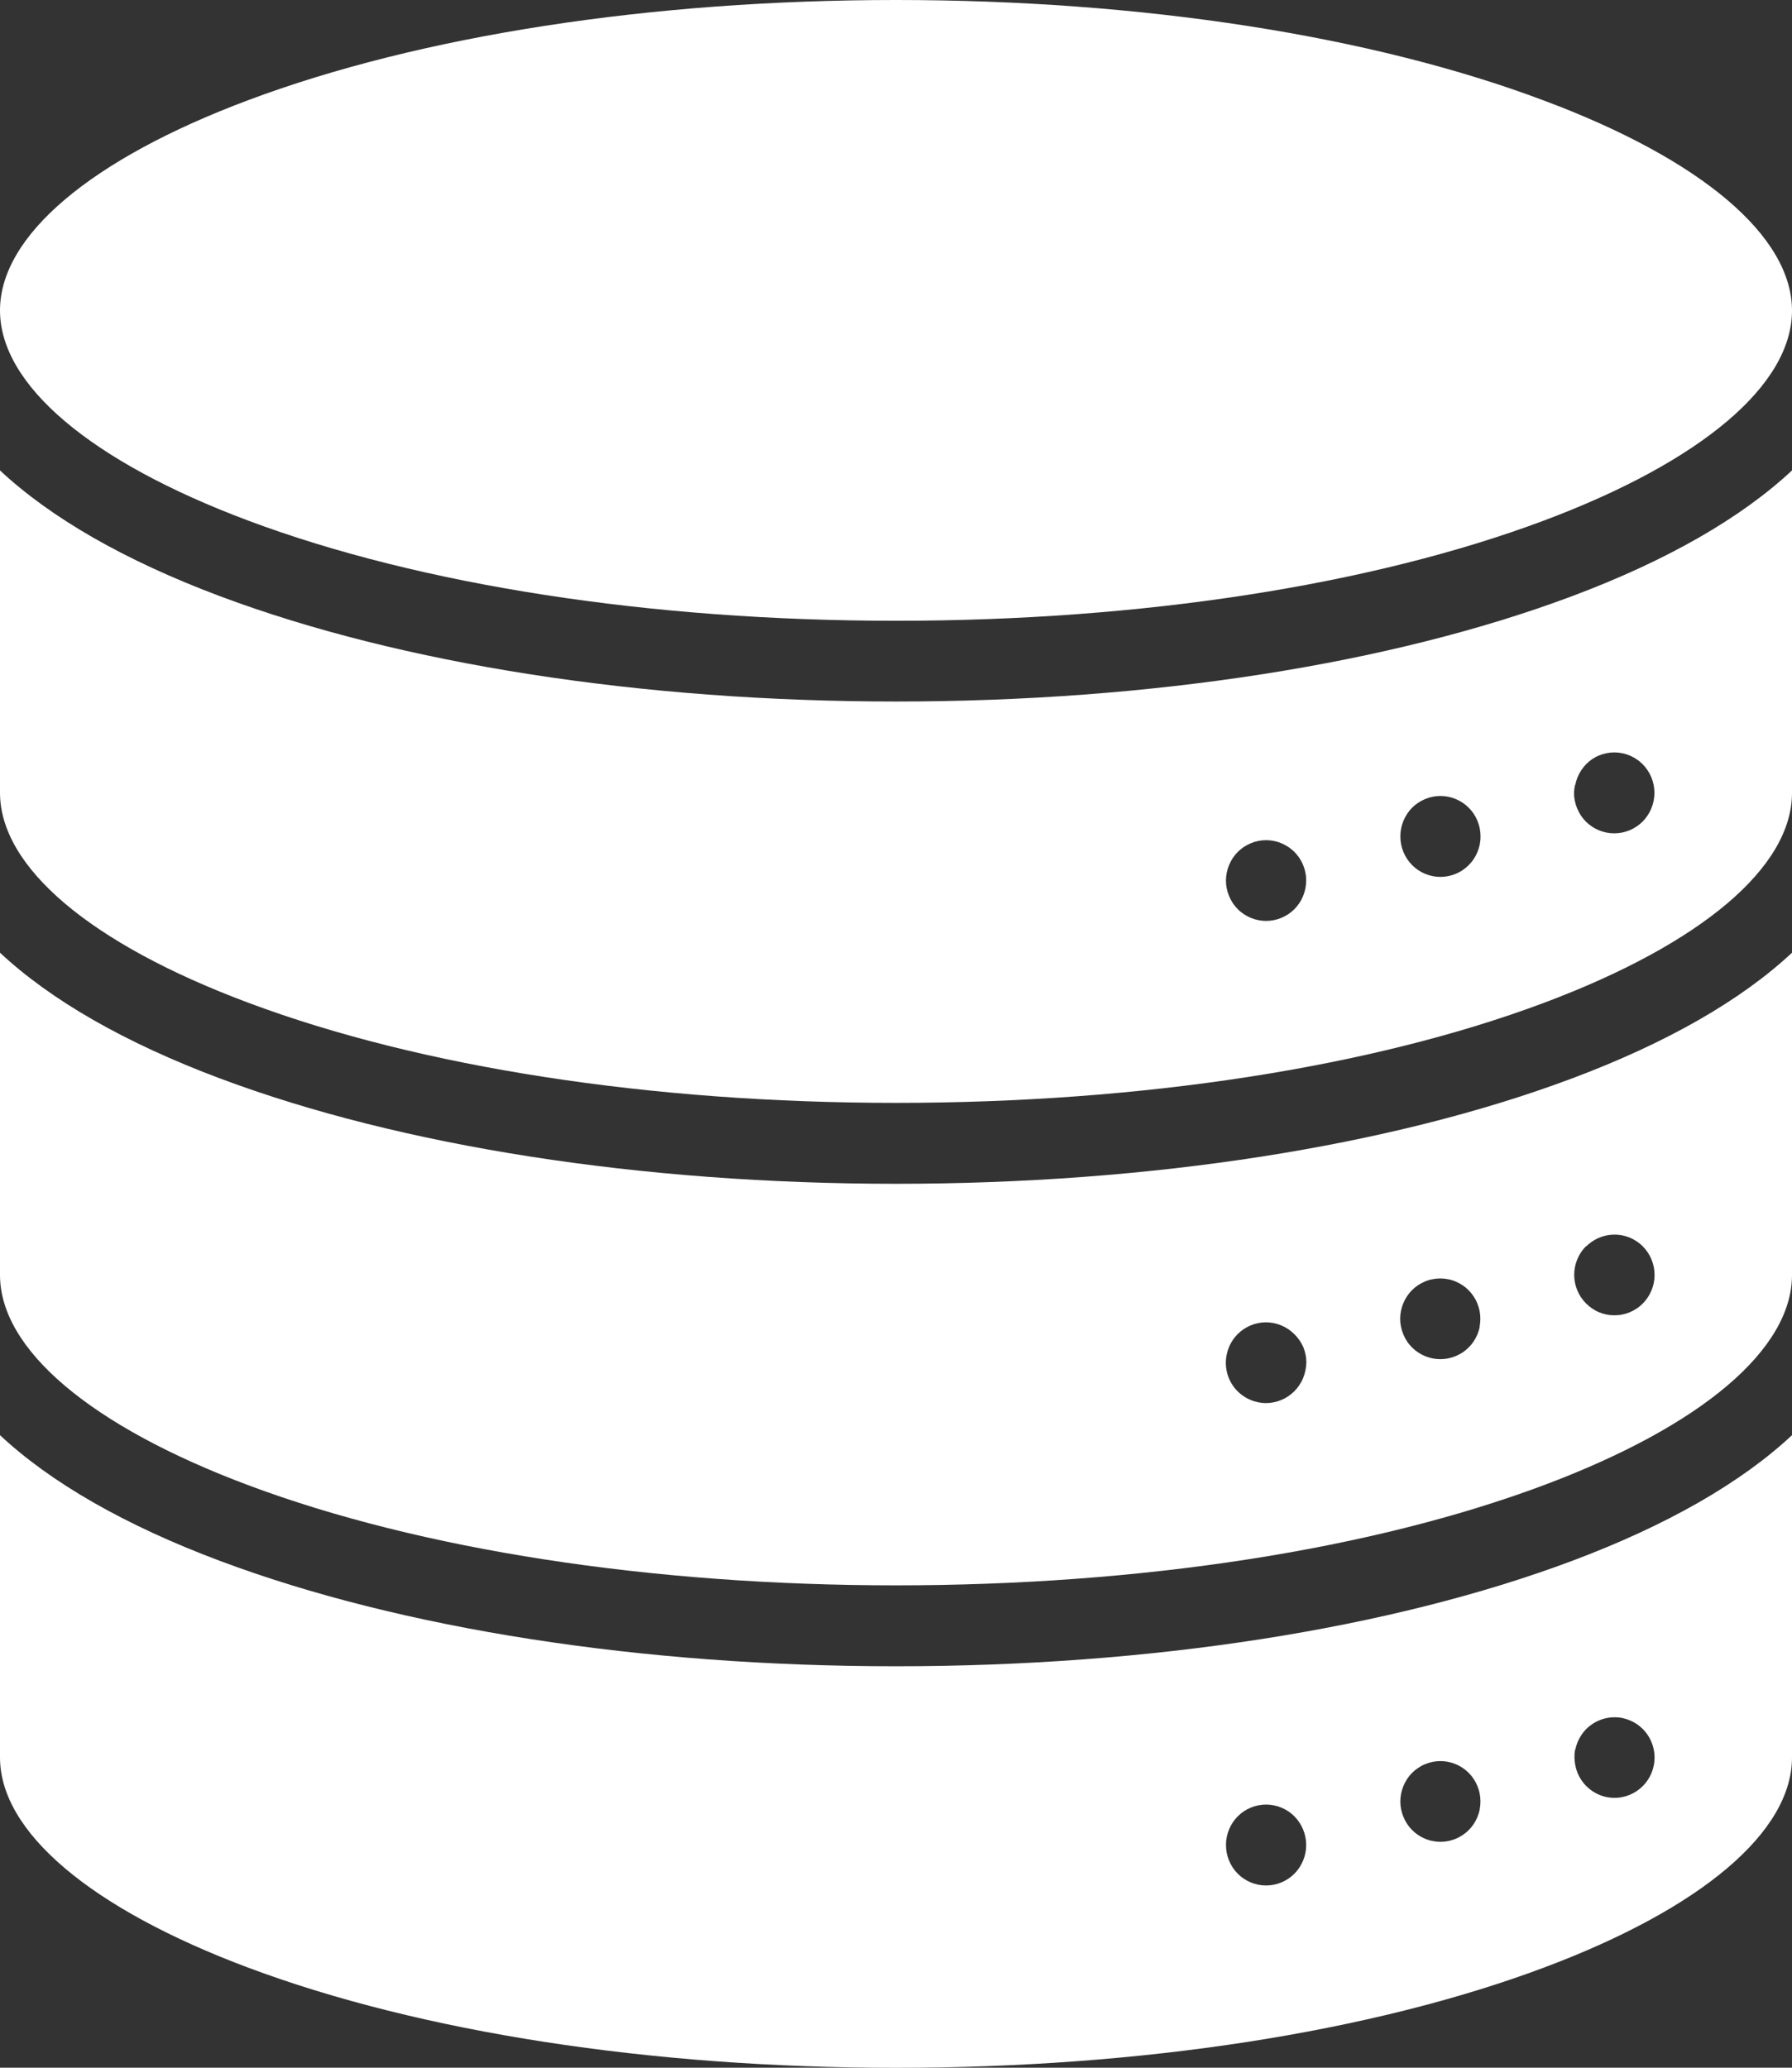
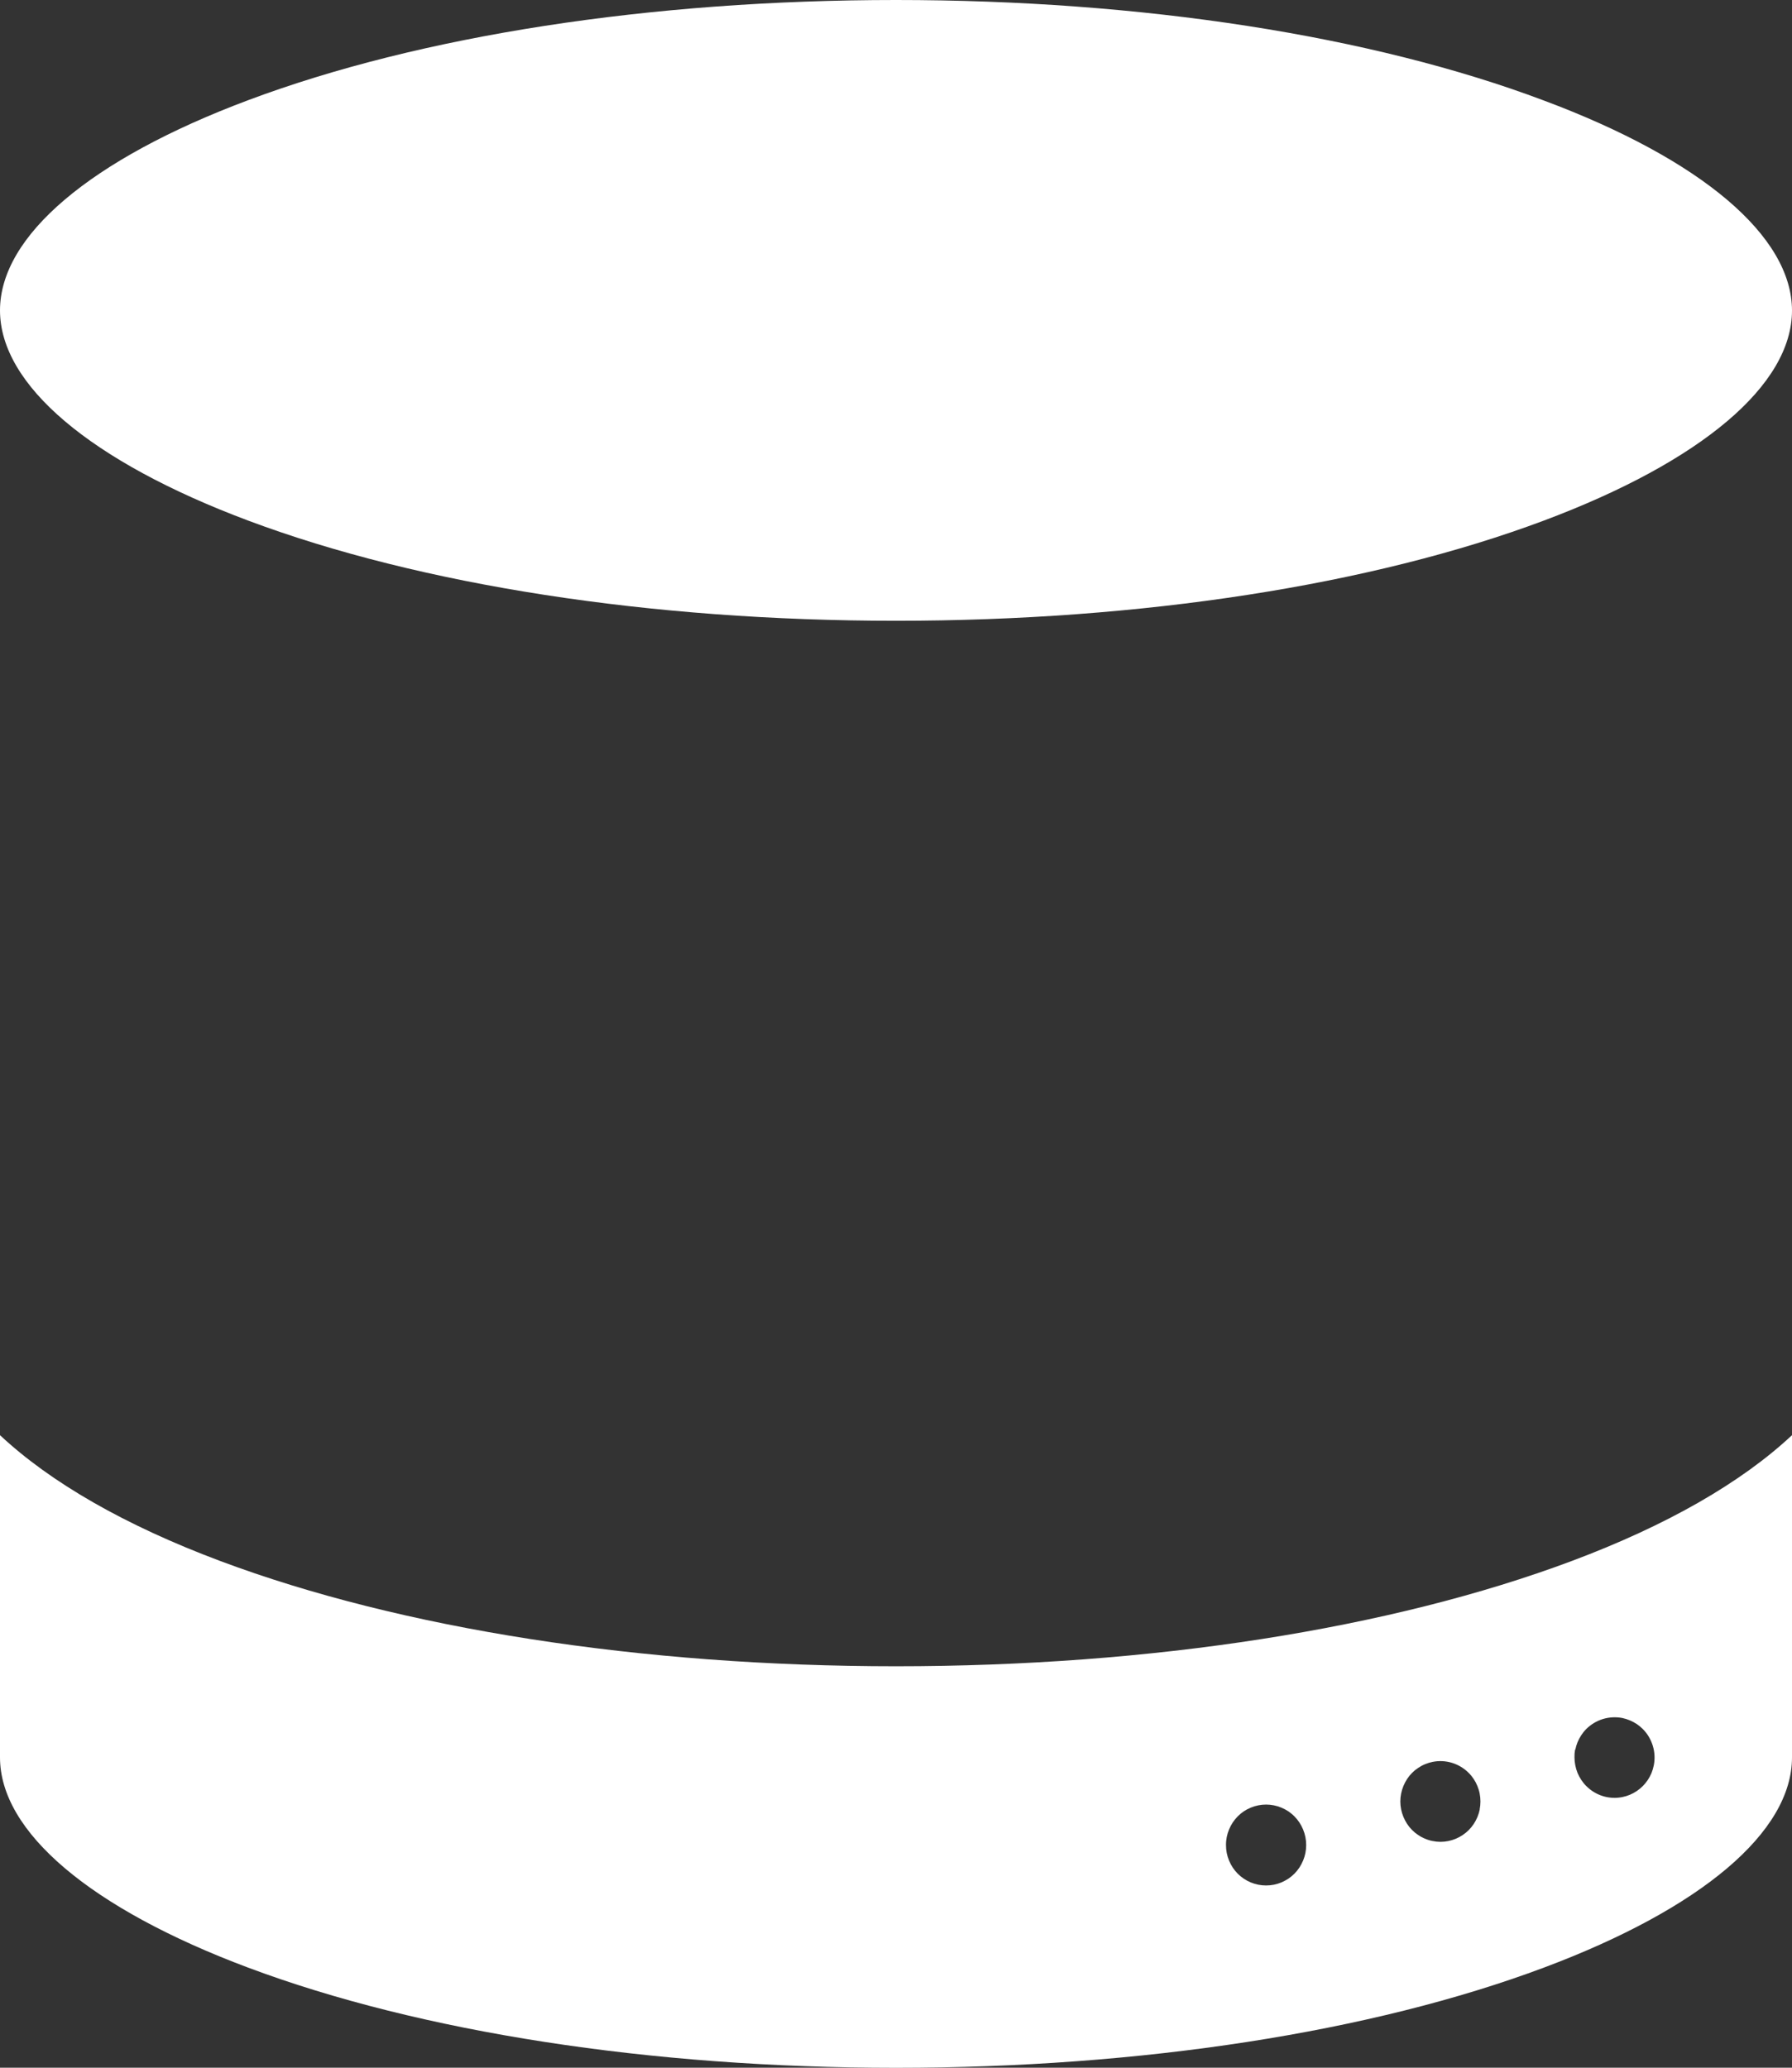
<svg xmlns="http://www.w3.org/2000/svg" width="39" height="45" viewBox="0 0 39 45" fill="none">
  <rect x="0" y="0" width="39" height="45" fill="#333333" stroke="none" />
  <g clip-path="url(#clip0_20709_4550)">
    <path d="M19.5 36.263C13.957 36.263 8.733 35.449 4.79 33.971C2.719 33.195 1.106 32.267 0 31.234V38.246C0 39.868 1.968 41.535 5.399 42.821C9.152 44.227 14.16 45.002 19.5 45.002C24.84 45.002 29.848 44.227 33.601 42.821C37.032 41.535 39 39.868 39 38.246V31.234C37.894 32.267 36.281 33.195 34.209 33.971C30.267 35.449 25.043 36.263 19.5 36.263ZM28.41 40.327C28.399 40.383 28.382 40.438 28.36 40.491C28.338 40.544 28.311 40.595 28.28 40.643C28.248 40.691 28.211 40.736 28.171 40.777C28.131 40.817 28.086 40.854 28.039 40.886C27.991 40.917 27.941 40.944 27.888 40.967C27.835 40.989 27.781 41.005 27.725 41.017C27.612 41.039 27.496 41.039 27.384 41.017C27.328 41.005 27.273 40.989 27.22 40.967C27.114 40.923 27.018 40.858 26.937 40.777C26.896 40.736 26.86 40.691 26.828 40.643C26.797 40.595 26.77 40.544 26.748 40.491C26.726 40.438 26.71 40.383 26.698 40.327C26.687 40.27 26.682 40.213 26.682 40.155C26.681 40.096 26.687 40.037 26.698 39.98C26.721 39.867 26.765 39.76 26.828 39.664C26.86 39.616 26.896 39.571 26.937 39.53C27.018 39.448 27.114 39.383 27.22 39.34C27.273 39.318 27.328 39.301 27.384 39.29C27.496 39.267 27.612 39.267 27.725 39.29C27.781 39.301 27.835 39.318 27.888 39.34C27.941 39.362 27.991 39.389 28.039 39.42C28.086 39.453 28.131 39.489 28.171 39.53C28.212 39.571 28.248 39.616 28.28 39.664C28.343 39.76 28.387 39.867 28.41 39.98C28.421 40.037 28.427 40.096 28.427 40.155C28.427 40.213 28.421 40.27 28.41 40.327ZM32.205 39.377C32.194 39.433 32.177 39.488 32.155 39.541C32.133 39.594 32.106 39.645 32.075 39.693C32.043 39.741 32.006 39.786 31.966 39.827C31.802 39.991 31.58 40.084 31.349 40.084C31.291 40.084 31.234 40.078 31.178 40.066C31.122 40.056 31.068 40.039 31.015 40.016C30.962 39.995 30.912 39.968 30.864 39.935C30.768 39.872 30.686 39.789 30.623 39.693C30.592 39.645 30.565 39.594 30.543 39.541C30.521 39.488 30.505 39.433 30.493 39.377C30.47 39.264 30.47 39.147 30.493 39.034C30.505 38.977 30.521 38.922 30.543 38.869C30.565 38.816 30.592 38.765 30.623 38.717C30.686 38.621 30.768 38.538 30.864 38.475C30.912 38.443 30.962 38.415 31.015 38.394C31.068 38.372 31.122 38.355 31.178 38.344C31.319 38.316 31.464 38.323 31.601 38.365C31.738 38.407 31.863 38.482 31.964 38.584C32.005 38.624 32.041 38.669 32.073 38.717C32.105 38.765 32.132 38.816 32.153 38.869C32.175 38.922 32.192 38.977 32.203 39.034C32.225 39.147 32.225 39.263 32.203 39.377H32.205ZM34.284 38.079C34.295 38.023 34.312 37.968 34.333 37.915C34.355 37.862 34.382 37.811 34.414 37.763C34.445 37.715 34.481 37.67 34.522 37.629C34.624 37.528 34.748 37.453 34.885 37.411C35.022 37.37 35.167 37.362 35.307 37.389C35.363 37.401 35.418 37.418 35.471 37.44C35.523 37.462 35.573 37.489 35.621 37.52C35.669 37.552 35.713 37.589 35.753 37.629C35.855 37.731 35.929 37.857 35.971 37.995C36.013 38.133 36.02 38.279 35.992 38.42C35.981 38.477 35.964 38.532 35.943 38.585C35.854 38.8 35.684 38.971 35.471 39.06C35.418 39.082 35.363 39.099 35.307 39.11C35.167 39.138 35.022 39.131 34.885 39.089C34.748 39.047 34.623 38.971 34.522 38.869C34.481 38.829 34.445 38.784 34.414 38.736C34.382 38.688 34.355 38.638 34.333 38.585C34.312 38.532 34.295 38.477 34.284 38.42C34.272 38.362 34.266 38.304 34.266 38.245C34.265 38.188 34.269 38.131 34.279 38.075L34.284 38.079Z" fill="white" />
-     <path d="M19.5 25.763C13.957 25.763 8.733 24.949 4.79 23.471C2.719 22.695 1.106 21.767 0 20.734V27.746C0 29.368 1.968 31.035 5.399 32.321C9.152 33.727 14.16 34.502 19.5 34.502C24.84 34.502 29.848 33.727 33.601 32.321C37.032 31.035 39 29.368 39 27.746V20.734C37.894 21.767 36.281 22.695 34.209 23.471C30.267 24.949 25.043 25.763 19.5 25.763ZM28.41 29.827C28.399 29.883 28.382 29.938 28.36 29.991C28.338 30.045 28.31 30.096 28.277 30.145C28.246 30.193 28.209 30.238 28.169 30.278C28.128 30.319 28.084 30.355 28.036 30.387C27.989 30.419 27.938 30.446 27.885 30.468C27.833 30.49 27.778 30.507 27.722 30.518C27.61 30.542 27.494 30.542 27.381 30.518C27.325 30.507 27.27 30.49 27.218 30.468C27.165 30.446 27.115 30.419 27.067 30.387C26.923 30.291 26.81 30.154 26.744 29.993C26.678 29.832 26.661 29.655 26.696 29.485C26.707 29.429 26.724 29.373 26.746 29.32C26.767 29.267 26.794 29.217 26.826 29.169C26.857 29.121 26.894 29.076 26.934 29.036C26.975 28.995 27.019 28.958 27.067 28.926C27.115 28.894 27.165 28.867 27.218 28.845C27.27 28.823 27.325 28.806 27.381 28.795C27.494 28.772 27.61 28.772 27.722 28.795C27.778 28.806 27.833 28.823 27.885 28.845C27.938 28.867 27.989 28.894 28.036 28.926C28.084 28.958 28.128 28.995 28.169 29.036C28.252 29.116 28.318 29.212 28.365 29.319C28.386 29.372 28.403 29.427 28.414 29.483C28.426 29.541 28.431 29.6 28.431 29.659C28.429 29.715 28.422 29.771 28.41 29.827ZM32.205 28.872C32.193 28.929 32.177 28.984 32.155 29.037C32.133 29.09 32.106 29.141 32.075 29.189C32.043 29.237 32.006 29.282 31.966 29.322C31.925 29.363 31.881 29.4 31.834 29.432C31.786 29.463 31.735 29.49 31.683 29.512C31.63 29.534 31.576 29.551 31.52 29.562C31.462 29.574 31.404 29.58 31.345 29.58C31.288 29.579 31.231 29.574 31.175 29.562C31.119 29.551 31.064 29.534 31.012 29.512C30.959 29.49 30.909 29.463 30.861 29.432C30.813 29.4 30.769 29.363 30.728 29.322C30.688 29.282 30.651 29.237 30.62 29.189C30.588 29.141 30.561 29.09 30.54 29.037C30.518 28.984 30.501 28.929 30.49 28.872C30.466 28.759 30.466 28.642 30.49 28.529C30.501 28.473 30.518 28.418 30.54 28.365C30.561 28.312 30.588 28.261 30.62 28.213C30.683 28.117 30.765 28.034 30.861 27.97C30.908 27.939 30.959 27.912 31.012 27.89C31.064 27.867 31.119 27.85 31.175 27.84C31.288 27.817 31.404 27.817 31.516 27.84C31.572 27.85 31.627 27.867 31.679 27.89C31.732 27.912 31.783 27.939 31.83 27.97C31.878 28.002 31.922 28.039 31.962 28.079C32.003 28.12 32.039 28.165 32.071 28.213C32.103 28.261 32.13 28.312 32.151 28.365C32.173 28.418 32.19 28.473 32.201 28.529C32.223 28.643 32.223 28.759 32.201 28.872H32.205ZM34.522 27.125C34.624 27.024 34.748 26.949 34.885 26.907C35.022 26.865 35.167 26.858 35.307 26.885C35.363 26.897 35.418 26.913 35.471 26.935C35.523 26.957 35.573 26.984 35.621 27.016C35.669 27.048 35.713 27.084 35.753 27.125C35.917 27.29 36.009 27.513 36.009 27.746C36.009 27.979 35.917 28.203 35.753 28.368C35.713 28.409 35.669 28.446 35.621 28.477C35.573 28.509 35.523 28.536 35.471 28.558C35.418 28.58 35.363 28.597 35.307 28.608C35.25 28.62 35.191 28.625 35.133 28.625C35.076 28.625 35.019 28.62 34.963 28.608C34.907 28.597 34.852 28.58 34.799 28.558C34.746 28.536 34.696 28.508 34.648 28.475C34.601 28.443 34.556 28.406 34.516 28.365C34.352 28.2 34.26 27.977 34.26 27.744C34.26 27.511 34.352 27.287 34.516 27.122L34.522 27.125Z" fill="white" />
-     <path d="M19.5 15.267C13.957 15.267 8.733 14.454 4.79 12.976C2.719 12.2 1.106 11.271 0 10.238V17.251C0 18.872 1.968 20.539 5.399 21.821C9.152 23.228 14.16 24.002 19.5 24.002C24.84 24.002 29.848 23.231 33.601 21.825C37.032 20.539 39 18.872 39 17.255V10.238C37.894 11.271 36.281 12.2 34.209 12.976C30.267 14.454 25.043 15.267 19.5 15.267ZM28.41 19.335C28.399 19.391 28.382 19.446 28.36 19.499C28.338 19.553 28.312 19.604 28.28 19.651C28.248 19.699 28.212 19.744 28.172 19.785C28.131 19.826 28.087 19.862 28.039 19.894C27.991 19.925 27.941 19.953 27.888 19.975C27.835 19.997 27.781 20.014 27.725 20.025C27.612 20.048 27.496 20.048 27.384 20.025C27.328 20.014 27.273 19.997 27.22 19.975C27.168 19.953 27.117 19.925 27.069 19.894C27.022 19.862 26.977 19.826 26.937 19.785C26.896 19.744 26.86 19.7 26.828 19.651C26.797 19.604 26.77 19.553 26.748 19.499C26.726 19.446 26.71 19.391 26.698 19.335C26.675 19.222 26.675 19.105 26.698 18.992C26.71 18.936 26.726 18.881 26.748 18.828C26.77 18.775 26.797 18.724 26.828 18.676C26.86 18.628 26.896 18.583 26.937 18.542C26.977 18.502 27.022 18.465 27.069 18.433C27.117 18.402 27.168 18.375 27.22 18.352C27.273 18.33 27.328 18.313 27.384 18.302C27.496 18.279 27.612 18.279 27.725 18.302C27.781 18.313 27.835 18.33 27.888 18.352C27.941 18.375 27.991 18.402 28.039 18.433C28.159 18.513 28.257 18.622 28.324 18.749C28.392 18.877 28.427 19.019 28.427 19.164C28.427 19.221 28.421 19.279 28.41 19.335ZM32.205 18.377C32.193 18.433 32.177 18.488 32.155 18.541C32.133 18.594 32.106 18.645 32.075 18.692C32.043 18.741 32.006 18.785 31.966 18.826C31.925 18.867 31.881 18.904 31.834 18.936C31.786 18.968 31.735 18.995 31.683 19.017C31.577 19.061 31.463 19.084 31.349 19.084C31.291 19.084 31.234 19.078 31.178 19.067C31.122 19.055 31.068 19.039 31.015 19.017C30.962 18.995 30.912 18.968 30.864 18.936C30.769 18.872 30.687 18.789 30.623 18.692C30.592 18.645 30.565 18.594 30.543 18.541C30.521 18.488 30.505 18.433 30.493 18.377C30.482 18.319 30.476 18.26 30.476 18.201C30.476 18.144 30.482 18.086 30.493 18.03C30.505 17.974 30.521 17.919 30.543 17.865C30.565 17.812 30.592 17.761 30.623 17.713C30.686 17.617 30.768 17.534 30.864 17.471C30.912 17.439 30.962 17.412 31.015 17.39C31.068 17.368 31.122 17.351 31.178 17.34C31.291 17.317 31.407 17.317 31.52 17.34C31.576 17.351 31.63 17.368 31.683 17.39C31.735 17.412 31.786 17.439 31.834 17.471C31.881 17.503 31.925 17.539 31.966 17.58C32.006 17.62 32.043 17.665 32.075 17.713C32.106 17.761 32.133 17.812 32.155 17.865C32.177 17.919 32.194 17.974 32.205 18.03C32.216 18.086 32.221 18.144 32.221 18.201C32.222 18.26 32.216 18.319 32.205 18.377ZM34.284 17.079C34.306 16.966 34.35 16.859 34.414 16.763C34.476 16.668 34.555 16.587 34.648 16.523C34.696 16.491 34.747 16.463 34.799 16.442C34.852 16.42 34.907 16.403 34.963 16.392C35.075 16.369 35.191 16.369 35.304 16.392C35.36 16.403 35.414 16.42 35.467 16.442C35.52 16.464 35.57 16.491 35.617 16.523C35.665 16.554 35.709 16.591 35.75 16.632C35.831 16.714 35.895 16.811 35.939 16.917C35.961 16.97 35.978 17.025 35.989 17.081C36 17.139 36.006 17.198 36.006 17.257C36.005 17.49 35.913 17.714 35.75 17.879C35.709 17.919 35.665 17.956 35.617 17.988C35.57 18.019 35.52 18.046 35.467 18.069C35.414 18.09 35.36 18.107 35.304 18.119C35.246 18.13 35.188 18.136 35.129 18.136C35.072 18.136 35.015 18.13 34.959 18.119C34.903 18.107 34.849 18.09 34.796 18.069C34.743 18.047 34.693 18.02 34.645 17.988C34.597 17.956 34.553 17.919 34.512 17.879C34.472 17.838 34.436 17.793 34.404 17.745C34.373 17.697 34.346 17.646 34.324 17.593C34.302 17.54 34.285 17.485 34.274 17.429C34.262 17.371 34.256 17.312 34.257 17.253C34.258 17.194 34.266 17.136 34.279 17.079H34.284Z" fill="white" />
    <path d="M5.399 11.329C9.152 12.735 14.16 13.51 19.5 13.51C24.84 13.51 29.848 12.735 33.601 11.329C37.032 10.043 39 8.377 39 6.759C39 5.141 37.032 3.47 33.601 2.188C29.848 0.774 24.84 0 19.5 0C14.16 0 9.152 0.774 5.399 2.181C1.968 3.466 0 5.134 0 6.755C0 8.377 1.968 10.043 5.399 11.329Z" fill="white" />
  </g>
  <defs>
    <clipPath id="clip0_20709_4550">
      <rect width="39" height="45" fill="white" />
    </clipPath>
  </defs>
</svg>